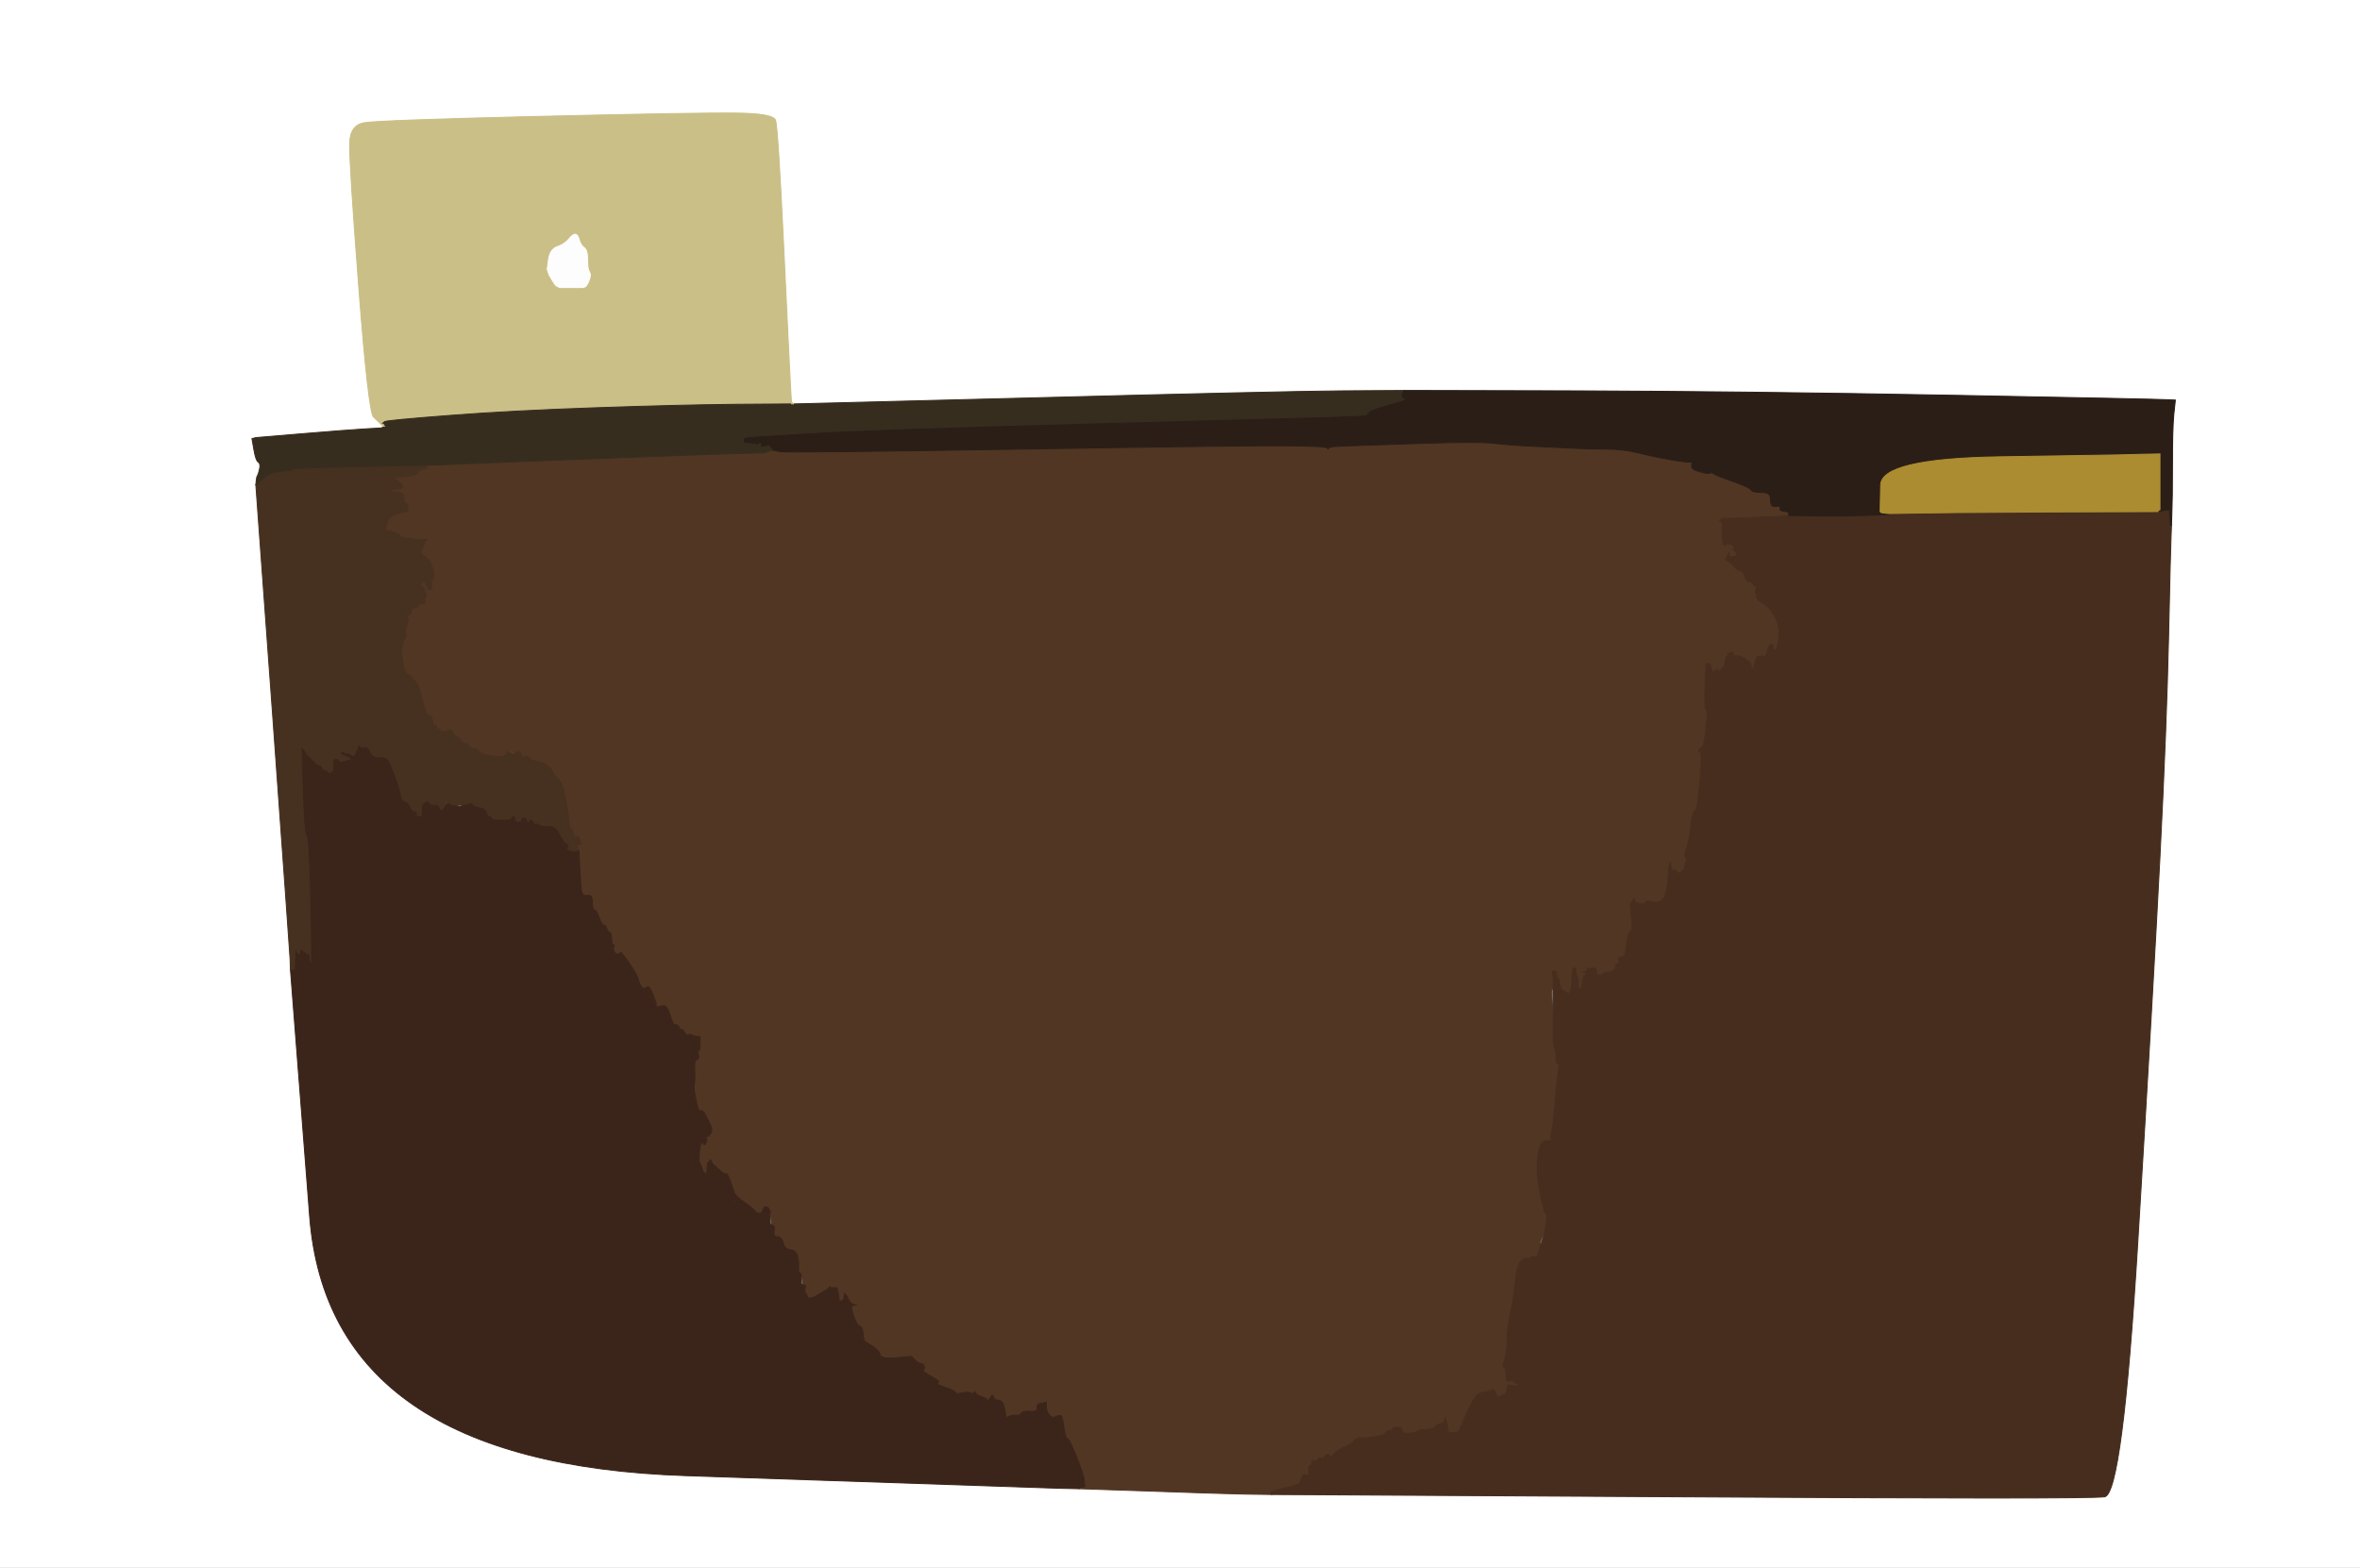
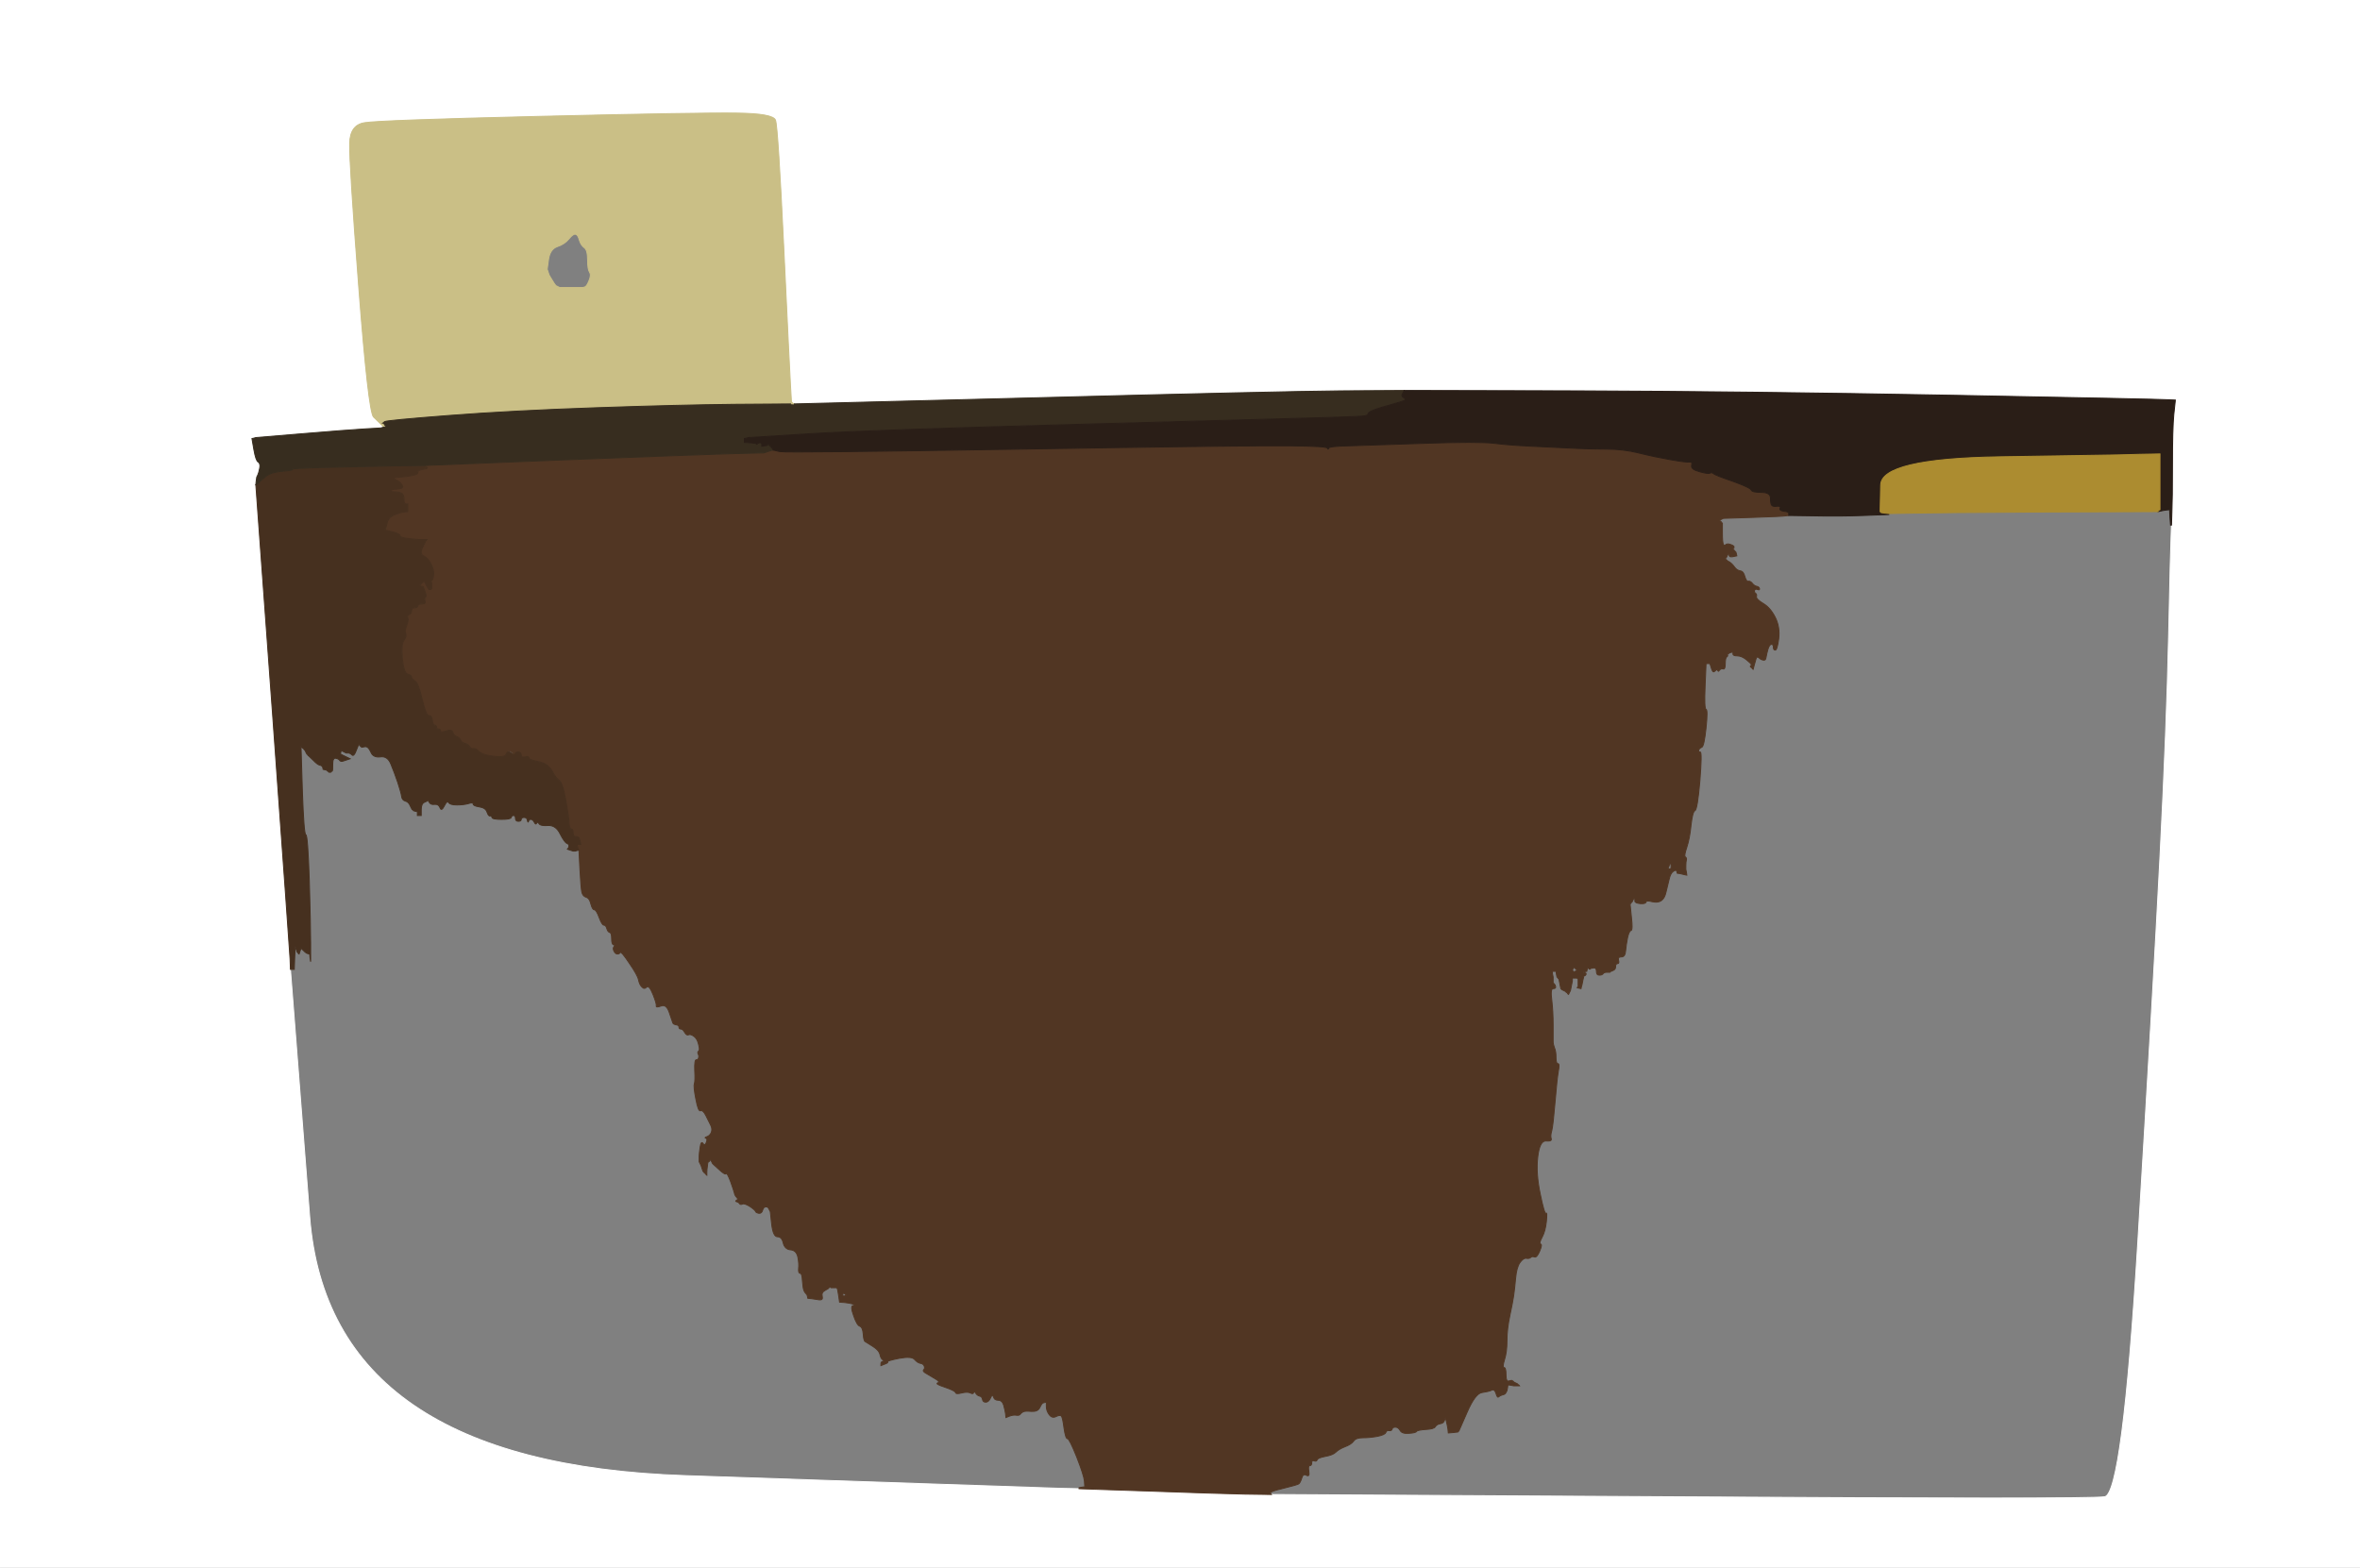
<svg xmlns="http://www.w3.org/2000/svg" width="1227" height="815">
  <rect width="100%" height="100%" fill="#808080" stroke="none" />
  <path style="opacity:1;fill:#FFFFFF;fill-rule:evenodd;stroke:#FFFFFF;stroke-width:0.5px;stroke-linecap:butt;stroke-linejoin:miter;stroke-opacity:1;" d="M 0.0 407.5 L 0.0 0.0 L 613.5 0.0 L 1227.0 0.0 L 1227.0 407.5 L 1227.0 815.0 L 613.5 815.0 L 0.0 815.0 L 0.0 407.5 z  M 410.8 201.0 L 411.0 210.0 L 412.0 210.0 L 413.0 210.0 L 539.0 206.8 Q 665.0 203.5 697.5 203.2 L 730.0 203.0 L 819.0 203.2 Q 908.0 203.5 1015.0 205.5 Q 1122.0 207.5 1126.5 207.8 L 1131.0 208.0 L 1130.2 215.5 Q 1129.5 223.0 1129.5 241.5 Q 1129.5 260.0 1129.2 266.5 L 1129.0 273.0 L 1128.8 278.5 Q 1128.5 284.0 1127.5 330.5 Q 1126.5 377.0 1123.0 445.5 Q 1119.5 514.0 1111.5 645.5 Q 1103.5 777.0 1094.2 778.2 Q 1085.0 779.5 873.0 778.2 L 661.0 777.0 L 647.0 776.8 Q 633.0 776.5 597.0 775.2 L 561.0 774.0 L 551.5 773.8 Q 542.0 773.5 356.5 767.2 Q 171.0 761.0 161.0 632.5 L 151.0 504.0 L 150.8 498.5 Q 150.5 493.0 141.8 372.5 L 133.0 252.0 L 133.2 250.0 L 133.5 248.0 L 134.0 247.0 Q 134.5 246.0 135.0 243.5 Q 135.5 241.0 134.2 240.2 Q 133.0 239.5 132.0 233.8 L 131.0 228.0 L 132.0 227.8 L 133.0 227.5 L 157.0 225.5 Q 181.0 223.5 189.5 223.0 L 198.0 222.5 L 199.0 222.2 L 200.0 222.0 L 200.0 221.5 L 200.0 221.0 L 199.5 220.8 L 199.0 220.5 L 199.0 220.2 L 199.0 220.0 L 198.0 219.8 L 197.0 219.5 L 194.2 216.8 Q 191.5 214.0 186.5 149.0 Q 181.5 84.0 181.8 74.5 Q 182.0 65.0 189.5 63.8 Q 197.0 62.5 280.5 60.5 Q 364.0 58.5 383.0 58.8 Q 402.0 59.0 403.2 62.5 Q 404.5 66.0 407.5 129.0 Q 410.5 192.0 410.8 201.0 z  " />
  <path style="opacity:1;fill:#513623;fill-rule:evenodd;stroke:#513623;stroke-width:0.5px;stroke-linecap:butt;stroke-linejoin:miter;stroke-opacity:1;" d="M 930.0 267.0 L 930.0 268.0 L 928.5 268.2 Q 927.0 268.5 911.5 269.0 L 896.0 269.5 L 895.0 270.0 L 894.0 270.5 L 894.2 270.8 L 894.5 271.0 L 894.8 271.2 L 895.0 271.5 L 895.2 271.8 L 895.5 272.0 L 895.5 277.0 Q 895.5 282.0 896.0 283.0 Q 896.5 284.0 897.2 283.2 Q 898.0 282.5 899.5 283.0 Q 901.0 283.5 901.2 283.8 L 901.5 284.0 L 901.5 284.5 L 901.5 285.0 L 901.2 285.2 L 901.0 285.5 L 901.2 285.8 L 901.5 286.0 L 901.8 286.2 L 902.0 286.5 L 902.2 286.8 L 902.5 287.0 L 902.8 288.0 L 903.0 289.0 L 902.0 289.2 Q 901.0 289.5 900.0 289.5 Q 899.0 289.5 899.0 288.5 L 899.0 287.5 L 898.8 287.8 L 898.5 288.0 L 898.0 289.0 L 897.5 290.0 L 897.2 290.2 L 897.0 290.5 L 897.2 290.8 L 897.5 291.0 L 897.8 291.2 L 898.0 291.5 L 899.2 292.2 Q 900.5 293.0 901.8 294.8 Q 903.0 296.5 904.8 296.8 Q 906.5 297.0 907.2 299.8 Q 908.0 302.5 909.0 302.2 Q 910.0 302.0 911.0 303.2 Q 912.0 304.5 913.2 304.8 Q 914.5 305.0 914.8 306.0 Q 915.0 307.0 913.8 306.5 Q 912.5 306.0 912.2 307.0 Q 912.0 308.0 912.8 308.5 Q 913.5 309.0 913.2 310.2 Q 913.0 311.5 916.8 313.8 Q 920.5 316.0 923.0 321.0 Q 925.5 326.0 924.8 332.0 Q 924.0 338.0 923.0 338.0 Q 922.0 338.0 922.0 336.5 Q 922.0 335.0 921.0 335.0 Q 920.0 335.0 919.2 337.5 Q 918.5 340.0 918.2 341.8 Q 918.0 343.5 916.8 343.2 Q 915.5 343.0 914.5 342.0 Q 913.5 341.0 913.0 342.5 Q 912.5 344.0 912.0 346.0 L 911.5 348.0 L 911.2 347.8 L 911.0 347.5 L 910.8 347.2 L 910.5 347.0 L 910.2 346.8 L 910.0 346.5 L 910.2 346.2 L 910.5 346.0 L 910.5 345.5 Q 910.5 345.0 908.0 343.0 Q 905.5 341.0 903.2 341.0 Q 901.0 341.0 901.0 340.0 L 901.0 339.0 L 900.0 339.2 L 899.0 339.5 L 898.8 339.8 L 898.5 340.0 L 898.2 340.2 Q 898.0 340.5 898.2 340.8 Q 898.5 341.0 897.8 341.5 Q 897.0 342.0 897.0 345.0 Q 897.0 348.0 896.0 347.8 Q 895.0 347.5 894.2 348.2 L 893.5 349.0 L 893.2 348.8 L 893.0 348.5 L 892.8 348.2 Q 892.5 348.0 891.5 349.0 Q 890.5 350.0 889.8 347.5 L 889.0 345.0 L 888.0 345.0 L 887.0 345.0 L 886.5 356.8 Q 886.0 368.5 887.0 368.8 Q 888.0 369.0 887.0 378.5 Q 886.0 388.0 884.8 388.5 Q 883.5 389.0 883.2 390.0 Q 883.0 391.0 884.0 391.0 Q 885.0 391.0 883.8 406.0 Q 882.5 421.0 881.2 421.5 Q 880.0 422.0 879.2 429.0 Q 878.5 436.0 877.0 440.5 Q 875.5 445.0 876.2 445.5 Q 877.0 446.0 876.8 447.0 Q 876.5 448.0 876.5 450.0 L 876.5 452.0 L 876.8 453.5 L 877.0 455.0 L 876.0 454.8 Q 875.0 454.5 873.5 454.2 L 872.0 454.0 L 871.8 453.0 Q 871.5 452.0 870.0 453.0 Q 868.5 454.0 867.8 457.2 Q 867.0 460.5 866.2 463.8 Q 865.5 467.0 863.8 468.2 Q 862.0 469.5 859.0 468.8 Q 856.0 468.0 855.8 469.0 Q 855.5 470.0 852.8 469.8 Q 850.0 469.5 850.0 468.5 L 850.0 467.5 L 849.8 467.2 L 849.5 467.0 L 849.0 468.0 L 848.5 469.0 L 848.2 469.2 L 848.0 469.5 L 847.8 469.8 L 847.5 470.0 L 848.2 476.8 Q 849.0 483.5 848.0 483.8 Q 847.0 484.0 846.2 487.5 Q 845.5 491.0 845.2 494.2 Q 845.0 497.5 843.0 497.5 Q 841.0 497.5 841.5 499.2 Q 842.0 501.0 841.0 501.0 Q 840.0 501.0 840.0 502.5 Q 840.0 504.0 838.8 504.5 Q 837.5 505.0 837.2 505.2 L 837.0 505.5 L 835.5 505.5 Q 834.0 505.5 833.5 506.2 Q 833.0 507.0 831.5 507.0 Q 830.0 507.0 830.0 505.0 Q 830.0 503.0 828.5 503.2 L 827.0 503.5 L 826.8 503.8 Q 826.5 504.0 826.2 503.8 L 826.0 503.5 L 825.8 503.2 L 825.5 503.0 L 825.2 504.0 L 825.0 505.0 L 824.0 505.2 L 823.0 505.5 L 824.0 505.8 Q 825.0 506.0 824.5 506.8 Q 824.0 507.5 823.8 507.2 Q 823.5 507.0 823.0 509.5 L 822.5 512.0 L 822.2 513.0 L 822.0 514.0 L 821.0 513.8 L 820.0 513.5 L 820.2 513.2 L 820.5 513.0 L 820.5 511.0 L 820.5 509.0 L 820.2 508.8 L 820.0 508.5 L 818.5 508.5 L 817.0 508.5 L 817.2 508.8 L 817.5 509.0 L 817.5 509.5 L 817.5 510.0 L 817.0 512.5 L 816.5 515.0 L 816.0 516.0 L 815.5 517.0 L 815.2 516.8 L 815.0 516.5 L 814.8 516.2 L 814.5 516.0 L 814.2 515.8 L 814.0 515.5 L 813.0 515.0 L 812.0 514.5 L 811.8 514.2 L 811.5 514.0 L 811.0 511.5 L 810.5 509.0 L 810.2 508.8 L 810.0 508.5 L 809.8 508.2 L 809.5 508.0 L 809.2 506.5 L 809.0 505.0 L 808.0 505.0 L 807.0 505.0 L 807.2 506.5 L 807.5 508.0 L 807.5 508.5 L 807.5 509.0 L 807.5 510.0 L 807.5 511.0 L 807.8 511.2 L 808.0 511.5 L 808.2 511.8 L 808.5 512.0 L 808.8 513.0 Q 809.0 514.0 807.5 514.0 Q 806.0 514.0 806.8 520.0 Q 807.5 526.0 807.5 533.0 Q 807.5 540.0 807.5 541.5 Q 807.5 543.0 808.2 544.8 Q 809.0 546.5 809.0 549.8 Q 809.0 553.0 810.0 553.0 Q 811.0 553.0 810.2 557.0 Q 809.5 561.0 808.5 573.0 Q 807.5 585.0 806.8 587.8 Q 806.0 590.5 806.5 592.0 Q 807.0 593.5 803.8 593.2 Q 800.5 593.0 799.5 601.5 Q 798.5 610.0 800.8 620.8 Q 803.0 631.5 803.8 630.8 Q 804.5 630.0 804.0 635.0 Q 803.5 640.0 801.8 643.2 Q 800.0 646.5 801.0 646.8 Q 802.0 647.0 800.5 650.5 Q 799.0 654.0 797.8 653.5 Q 796.5 653.0 795.8 653.8 Q 795.0 654.5 793.5 654.2 Q 792.0 654.0 790.2 656.5 Q 788.5 659.0 788.0 664.5 Q 787.5 670.0 787.0 673.5 Q 786.5 677.0 785.0 684.0 Q 783.5 691.0 783.5 697.0 Q 783.5 703.0 782.2 707.0 Q 781.0 711.0 782.0 711.0 Q 783.0 711.0 783.0 714.8 Q 783.0 718.5 784.5 718.0 Q 786.0 717.5 786.2 717.8 L 786.5 718.0 L 786.8 718.2 L 787.0 718.5 L 788.0 719.0 L 789.0 719.5 L 789.2 719.8 L 789.5 720.0 L 789.8 720.2 L 790.0 720.5 L 788.5 720.5 L 787.0 720.5 L 785.5 720.2 L 784.0 720.0 L 783.8 721.5 L 783.5 723.0 L 783.0 724.0 Q 782.5 725.0 781.2 725.2 Q 780.0 725.5 779.2 726.2 Q 778.5 727.0 777.8 724.5 Q 777.0 722.0 775.5 722.8 Q 774.0 723.5 770.5 724.0 Q 767.0 724.5 762.8 734.2 L 758.5 744.0 L 758.2 744.2 L 758.0 744.5 L 755.5 744.8 L 753.0 745.0 L 752.8 743.0 Q 752.5 741.0 752.0 739.0 L 751.5 737.0 L 751.0 738.5 Q 750.5 740.0 748.8 740.2 Q 747.0 740.5 746.2 741.8 Q 745.5 743.0 741.2 743.2 Q 737.0 743.5 736.5 744.2 Q 736.0 745.0 732.5 745.2 Q 729.0 745.5 728.0 743.8 Q 727.0 742.0 725.5 742.0 Q 724.0 742.0 723.8 743.0 Q 723.5 744.0 722.2 743.8 Q 721.0 743.5 720.5 744.8 Q 720.0 746.0 716.0 746.8 Q 712.0 747.5 708.5 747.5 Q 705.0 747.5 703.8 749.2 Q 702.5 751.0 699.2 752.2 Q 696.0 753.5 694.5 755.0 Q 693.0 756.5 689.0 757.2 Q 685.0 758.0 684.8 759.0 Q 684.5 760.0 683.2 759.5 Q 682.0 759.0 682.0 760.5 Q 682.0 762.0 681.0 762.0 Q 680.0 762.0 680.5 765.0 Q 681.0 768.0 679.2 767.0 Q 677.5 766.0 676.8 768.5 Q 676.0 771.0 675.2 771.5 Q 674.5 772.0 667.2 773.8 Q 660.0 775.5 660.5 776.2 L 661.0 777.0 L 647.0 776.8 Q 633.0 776.5 597.0 775.2 L 561.0 774.0 L 561.0 773.8 L 561.0 773.5 L 562.5 773.2 L 564.0 773.0 L 563.8 770.0 Q 563.5 767.0 559.8 757.5 Q 556.0 748.0 555.0 748.0 Q 554.0 748.0 553.2 742.5 Q 552.5 737.0 551.8 736.2 Q 551.0 735.5 549.0 736.5 Q 547.0 737.5 545.5 735.5 Q 544.0 733.5 544.0 731.2 L 544.0 729.0 L 543.0 729.2 L 542.0 729.5 L 541.8 729.8 Q 541.5 730.0 540.5 732.0 Q 539.5 734.0 536.2 733.8 Q 533.0 733.5 532.0 734.0 Q 531.0 734.5 530.5 735.2 Q 530.0 736.0 528.5 735.8 Q 527.0 735.5 525.0 736.2 L 523.0 737.0 L 522.8 735.0 Q 522.5 733.0 521.8 730.5 Q 521.0 728.0 519.0 728.0 Q 517.0 728.0 516.5 726.2 Q 516.0 724.5 515.0 726.8 Q 514.0 729.0 512.5 729.0 Q 511.0 729.0 510.8 727.5 Q 510.5 726.0 509.2 725.8 Q 508.0 725.5 507.2 724.2 Q 506.5 723.0 506.2 724.0 Q 506.0 725.0 504.5 724.2 Q 503.0 723.5 500.0 724.2 Q 497.0 725.0 496.8 724.0 Q 496.5 723.0 491.2 721.2 Q 486.0 719.5 487.5 719.0 Q 489.0 718.5 486.5 717.0 Q 484.0 715.5 481.8 714.2 Q 479.5 713.0 480.2 712.2 Q 481.0 711.5 480.5 710.2 Q 480.0 709.0 478.5 708.8 Q 477.0 708.5 475.5 706.8 Q 474.0 705.0 467.5 706.2 Q 461.0 707.5 461.5 708.0 Q 462.0 708.5 460.0 709.2 L 458.0 710.0 L 458.0 709.0 Q 458.0 708.0 459.0 707.8 Q 460.0 707.5 459.0 707.0 Q 458.0 706.5 457.5 704.2 Q 457.0 702.0 453.8 700.0 Q 450.5 698.0 449.8 697.5 Q 449.0 697.0 448.8 693.5 Q 448.5 690.0 447.0 689.5 Q 445.5 689.0 443.8 684.0 Q 442.0 679.0 443.5 678.8 L 445.0 678.5 L 443.5 678.0 Q 442.0 677.5 439.2 677.2 L 436.5 677.0 L 436.0 673.5 Q 435.5 670.0 435.2 669.8 L 435.0 669.5 L 434.0 669.5 L 433.0 669.5 L 432.5 669.5 L 432.0 669.5 L 431.8 669.2 L 431.5 669.0 L 431.2 669.2 L 431.0 669.5 L 430.8 669.8 L 430.5 670.0 L 428.8 671.0 Q 427.0 672.0 427.5 674.0 Q 428.0 676.0 426.0 675.8 L 424.0 675.5 L 422.0 675.2 L 420.0 675.0 L 419.8 674.0 L 419.5 673.0 L 419.2 672.8 L 419.0 672.5 L 418.8 672.2 L 418.5 672.0 L 418.0 671.0 Q 417.5 670.0 417.2 666.0 Q 417.0 662.0 416.0 662.0 Q 415.0 662.0 415.2 659.5 Q 415.5 657.0 414.8 653.5 Q 414.0 650.0 411.0 649.8 Q 408.0 649.5 407.2 646.2 Q 406.5 643.0 404.2 643.0 Q 402.0 643.0 401.2 636.5 L 400.5 630.0 L 400.0 629.0 L 399.5 628.0 L 399.2 627.8 L 399.0 627.5 L 398.0 627.5 Q 397.0 627.5 396.5 629.2 Q 396.0 631.0 394.5 630.8 Q 393.0 630.5 392.8 629.8 Q 392.5 629.0 389.8 627.2 Q 387.0 625.5 386.0 626.0 Q 385.0 626.5 384.5 625.8 Q 384.0 625.0 383.0 624.8 Q 382.0 624.5 383.0 624.0 Q 384.0 623.5 383.0 622.5 Q 382.0 621.5 381.8 620.2 Q 381.5 619.0 379.8 614.2 Q 378.0 609.5 377.5 610.2 Q 377.0 611.0 373.8 608.0 L 370.5 605.0 L 370.0 604.0 L 369.5 603.0 L 369.2 603.2 L 369.0 603.5 L 368.8 603.8 L 368.5 604.0 L 368.2 604.2 L 368.0 604.5 L 367.8 606.2 Q 367.5 608.0 367.5 609.5 L 367.5 611.0 L 367.2 610.8 L 367.0 610.5 L 366.8 610.2 L 366.5 610.0 L 366.2 609.8 L 366.0 609.5 L 365.8 609.2 L 365.5 609.0 L 365.0 607.5 L 364.5 606.0 L 364.0 605.0 L 363.5 604.0 L 363.5 603.0 L 363.5 602.0 L 363.5 601.0 Q 363.5 600.0 364.0 596.5 Q 364.5 593.0 365.5 594.5 Q 366.5 596.0 367.2 594.0 Q 368.0 592.0 367.0 591.8 Q 366.0 591.5 367.5 591.0 Q 369.0 590.5 369.8 588.8 Q 370.5 587.0 369.5 585.0 Q 368.5 583.0 367.0 580.0 Q 365.5 577.0 364.2 577.5 Q 363.0 578.0 361.8 571.5 Q 360.5 565.0 361.0 563.5 Q 361.5 562.0 361.2 556.5 Q 361.0 551.0 362.0 551.0 Q 363.0 551.0 363.2 550.0 Q 363.5 549.0 363.0 548.0 Q 362.5 547.0 363.2 546.5 Q 364.0 546.0 363.2 543.0 Q 362.5 540.0 360.8 538.8 Q 359.0 537.5 358.0 538.0 Q 357.0 538.5 356.0 536.8 Q 355.0 535.0 354.0 535.0 Q 353.0 535.0 353.0 534.0 Q 353.0 533.0 351.5 532.8 Q 350.0 532.5 349.8 531.8 Q 349.5 531.0 348.0 526.5 Q 346.5 522.0 343.8 523.0 Q 341.0 524.0 341.2 523.0 Q 341.5 522.0 339.5 517.0 Q 337.5 512.0 336.2 513.2 Q 335.0 514.5 333.8 513.2 Q 332.5 512.0 332.0 509.5 Q 331.5 507.0 327.2 500.8 Q 323.0 494.5 322.5 495.2 Q 322.0 496.0 321.0 496.0 Q 320.0 496.0 319.2 494.5 Q 318.5 493.0 319.2 492.2 Q 320.0 491.5 319.0 491.2 Q 318.0 491.0 318.0 488.0 Q 318.0 485.0 317.0 484.8 Q 316.0 484.5 315.5 482.8 Q 315.0 481.0 314.0 481.0 Q 313.0 481.0 311.5 477.0 Q 310.0 473.0 309.0 473.0 Q 308.0 473.0 307.2 470.0 Q 306.5 467.0 304.8 466.5 Q 303.0 466.0 302.5 463.8 Q 302.0 461.5 301.5 451.8 L 301.0 442.0 L 300.8 441.5 L 300.5 441.0 L 300.2 440.0 L 300.0 439.0 L 301.0 439.0 L 302.0 439.0 L 301.8 438.0 L 301.5 437.0 L 301.2 436.0 Q 301.0 435.0 299.5 435.0 Q 298.0 435.0 298.0 433.0 Q 298.0 431.0 297.0 431.0 Q 296.0 431.0 295.8 427.0 Q 295.5 423.0 294.0 415.0 Q 292.5 407.0 290.8 405.8 Q 289.0 404.5 287.0 400.8 Q 285.0 397.0 280.0 396.0 Q 275.0 395.0 275.0 394.0 Q 275.0 393.0 273.0 393.5 Q 271.0 394.0 270.8 392.5 Q 270.5 391.0 270.2 392.0 Q 270.0 393.0 268.5 393.0 Q 267.0 393.0 266.8 392.0 Q 266.5 391.0 265.2 390.5 Q 264.0 390.0 263.2 392.0 Q 262.5 394.0 256.8 393.2 Q 251.0 392.5 249.2 390.8 Q 247.5 389.0 246.2 389.2 Q 245.0 389.5 244.2 388.2 Q 243.5 387.0 241.8 386.5 Q 240.0 386.0 239.5 384.8 Q 239.0 383.5 237.5 383.0 Q 236.0 382.5 235.5 380.8 Q 235.0 379.0 232.0 380.0 Q 229.0 381.0 229.0 380.0 Q 229.0 379.0 228.0 379.0 Q 227.0 379.0 227.0 378.0 Q 227.0 377.0 226.0 377.0 Q 225.0 377.0 224.8 374.5 Q 224.5 372.0 223.0 372.0 Q 221.5 372.0 219.5 363.5 Q 217.5 355.0 215.8 354.0 Q 214.0 353.0 214.0 352.0 Q 214.0 351.0 212.0 350.5 Q 210.0 350.0 209.2 342.5 Q 208.5 335.0 210.0 333.0 Q 211.5 331.0 211.0 329.5 Q 210.5 328.0 210.8 327.2 Q 211.0 326.5 211.8 324.2 Q 212.5 322.0 212.0 321.0 Q 211.5 320.0 212.8 319.5 Q 214.0 319.0 214.0 317.5 Q 214.0 316.0 215.5 316.0 Q 217.0 316.0 217.2 315.0 Q 217.5 314.0 219.5 314.0 Q 221.5 314.0 221.0 312.5 Q 220.5 311.0 221.2 310.5 Q 222.0 310.0 221.0 307.5 L 220.0 305.0 L 219.0 304.8 L 218.0 304.5 L 218.2 304.2 L 218.5 304.0 L 218.8 303.8 L 219.0 303.5 L 219.2 303.2 L 219.5 303.0 L 219.8 302.8 L 220.0 302.5 L 220.2 302.2 L 220.5 302.0 L 221.5 304.0 Q 222.5 306.0 222.8 306.2 L 223.0 306.5 L 223.5 306.5 L 224.0 306.5 L 224.2 306.2 L 224.5 306.0 L 224.5 304.5 L 224.5 303.0 L 224.2 302.8 L 224.0 302.5 L 224.2 302.2 Q 224.5 302.0 225.0 301.0 Q 225.5 300.0 225.5 298.0 Q 225.5 296.0 224.0 293.0 Q 222.5 290.0 220.2 289.0 Q 218.0 288.0 219.8 284.5 L 221.5 281.0 L 221.8 280.8 L 222.0 280.5 L 220.5 280.5 L 219.0 280.5 L 218.0 280.5 Q 217.0 280.5 212.5 280.0 Q 208.0 279.5 208.0 278.5 Q 208.0 277.5 204.0 276.5 L 200.0 275.5 L 200.2 275.2 L 200.5 275.0 L 200.8 274.8 L 201.0 274.5 L 200.0 274.2 L 199.0 274.0 L 199.0 273.0 L 199.0 272.0 L 200.0 271.8 L 201.0 271.5 L 201.2 271.2 L 201.5 271.0 L 202.2 269.8 Q 203.0 268.5 205.5 267.5 Q 208.0 266.5 210.0 266.2 L 212.0 266.0 L 212.0 264.0 L 212.0 262.0 L 211.0 262.0 Q 210.0 262.0 210.0 259.0 Q 210.0 256.0 206.5 255.8 L 203.0 255.5 L 203.2 255.2 L 203.5 255.0 L 203.8 254.8 L 204.0 254.5 L 206.0 254.2 Q 208.0 254.0 208.2 252.5 Q 208.5 251.0 207.2 250.2 L 206.0 249.5 L 205.0 249.0 L 204.0 248.5 L 210.8 247.8 Q 217.5 247.0 217.2 245.8 Q 217.0 244.5 220.0 244.0 Q 223.0 243.5 222.0 243.0 Q 221.0 242.5 221.0 242.2 L 221.0 242.0 L 290.5 239.2 Q 360.0 236.5 376.5 236.0 Q 393.0 235.5 395.0 235.5 L 397.0 235.5 L 398.5 235.0 L 400.0 234.5 L 401.0 234.2 L 402.0 234.0 L 405.5 234.8 Q 409.0 235.5 531.0 233.5 Q 653.0 231.5 671.5 231.8 Q 690.0 232.0 690.2 233.0 Q 690.5 234.0 690.8 233.0 Q 691.0 232.0 701.0 231.8 Q 711.0 231.5 740.0 230.5 Q 769.0 229.5 777.0 230.5 Q 785.0 231.5 796.5 232.0 Q 808.0 232.5 817.0 233.0 Q 826.0 233.5 835.0 233.5 Q 844.0 233.5 852.0 235.5 Q 860.0 237.5 868.5 239.0 Q 877.0 240.5 878.5 240.2 Q 880.0 240.0 879.5 242.0 Q 879.0 244.0 883.5 245.2 Q 888.0 246.5 889.0 246.0 Q 890.0 245.5 890.8 246.2 Q 891.5 247.0 900.8 250.2 Q 910.0 253.5 910.5 254.8 Q 911.0 256.0 915.8 256.0 Q 920.5 256.0 920.5 259.0 Q 920.5 262.0 921.2 262.8 Q 922.0 263.5 924.0 263.2 Q 926.0 263.0 925.5 264.2 Q 925.0 265.5 927.5 265.8 Q 930.0 266.0 930.0 267.0 z  M 868.0 449.5 L 868.5 448.0 L 868.8 450.0 Q 869.0 452.0 868.0 451.8 Q 867.0 451.5 867.2 451.2 L 867.5 451.0 L 868.0 449.5 z  M 817.8 503.8 L 818.0 503.5 L 818.2 503.2 L 818.5 503.0 L 818.8 503.2 L 819.0 503.5 L 819.2 503.8 L 819.5 504.0 L 819.8 504.2 Q 820.0 504.5 819.0 505.0 Q 818.0 505.5 817.8 504.8 L 817.5 504.0 L 817.8 503.8 z  M 439.0 672.5 L 439.5 673.0 L 439.8 673.2 L 440.0 673.5 L 439.0 673.8 Q 438.0 674.0 438.2 673.0 Q 438.5 672.0 439.0 672.5 z  M 689.2 755.2 Q 689.5 755.0 689.8 755.2 Q 690.0 755.5 689.5 755.5 Q 689.0 755.5 689.2 755.2 z  " />
-   <path style="opacity:1;fill:#462D1E;fill-rule:evenodd;stroke:#462D1E;stroke-width:0.5px;stroke-linecap:butt;stroke-linejoin:miter;stroke-opacity:1;" d="M 1122.8 265.5 L 1123.0 265.0 L 1125.5 265.0 L 1128.0 265.0 L 1128.2 269.0 L 1128.5 273.0 L 1128.8 273.0 L 1129.0 273.0 L 1128.8 278.5 Q 1128.5 284.0 1127.5 330.5 Q 1126.5 377.0 1123.0 445.5 Q 1119.5 514.0 1111.5 645.5 Q 1103.5 777.0 1094.2 778.2 Q 1085.0 779.5 873.0 778.2 L 661.0 777.0 L 660.5 776.2 Q 660.0 775.5 667.2 773.8 Q 674.5 772.0 675.2 771.5 Q 676.0 771.0 676.8 768.5 Q 677.5 766.0 679.2 767.0 Q 681.0 768.0 680.5 765.0 Q 680.0 762.0 681.0 762.0 Q 682.0 762.0 682.0 760.5 Q 682.0 759.0 683.2 759.5 Q 684.5 760.0 684.8 759.0 Q 685.0 758.0 686.8 758.0 Q 688.5 758.0 689.2 756.8 Q 690.0 755.5 691.0 756.5 Q 692.0 757.5 694.0 755.5 Q 696.0 753.5 699.2 752.2 Q 702.5 751.0 703.8 749.2 Q 705.0 747.5 708.5 747.5 Q 712.0 747.5 716.0 746.8 Q 720.0 746.0 720.5 744.8 Q 721.0 743.5 722.2 743.8 Q 723.5 744.0 723.8 743.0 Q 724.0 742.0 726.5 742.0 Q 729.0 742.0 729.0 743.8 Q 729.0 745.5 732.5 745.2 Q 736.0 745.0 736.5 744.2 Q 737.0 743.5 741.2 743.2 Q 745.5 743.0 746.2 741.8 Q 747.0 740.5 748.8 740.2 Q 750.5 740.0 751.0 738.5 L 751.5 737.0 L 752.0 739.0 Q 752.5 741.0 752.8 743.0 L 753.0 745.0 L 755.5 744.8 L 758.0 744.5 L 758.2 744.2 L 758.5 744.0 L 762.8 734.2 Q 767.0 724.5 770.5 724.0 Q 774.0 723.5 775.5 722.8 Q 777.0 722.0 777.8 724.5 Q 778.5 727.0 779.2 726.2 Q 780.0 725.5 781.2 725.2 Q 782.5 725.0 783.0 724.0 L 783.5 723.0 L 783.8 721.5 L 784.0 720.0 L 785.5 720.2 L 787.0 720.5 L 788.5 720.5 L 790.0 720.5 L 789.8 720.2 L 789.5 720.0 L 789.2 719.8 L 789.0 719.5 L 788.0 719.0 L 787.0 718.5 L 786.8 718.2 L 786.5 718.0 L 786.2 717.8 Q 786.0 717.5 784.5 718.0 Q 783.0 718.5 783.0 714.8 Q 783.0 711.0 782.0 711.0 Q 781.0 711.0 782.2 707.0 Q 783.5 703.0 783.5 697.0 Q 783.5 691.0 785.0 684.0 Q 786.5 677.0 787.0 673.5 Q 787.5 670.0 788.0 664.5 Q 788.5 659.0 790.2 656.5 Q 792.0 654.0 793.5 654.2 Q 795.0 654.5 795.8 653.8 Q 796.5 653.0 797.8 653.5 Q 799.0 654.0 799.8 651.5 Q 800.5 649.0 802.0 644.5 Q 803.5 640.0 804.0 635.0 Q 804.5 630.0 803.8 630.8 Q 803.0 631.5 800.8 620.8 Q 798.5 610.0 799.5 601.5 Q 800.5 593.0 803.8 593.2 Q 807.0 593.5 806.5 592.0 Q 806.0 590.5 806.8 587.8 Q 807.5 585.0 808.5 573.0 Q 809.5 561.0 810.2 557.0 Q 811.0 553.0 810.0 553.0 Q 809.0 553.0 809.0 549.8 Q 809.0 546.5 808.2 544.8 Q 807.5 543.0 807.5 541.5 Q 807.5 540.0 807.5 526.0 L 807.5 512.0 L 807.5 511.5 L 807.5 511.0 L 807.5 510.0 L 807.5 509.0 L 807.5 508.5 L 807.5 508.0 L 807.2 506.5 L 807.0 505.0 L 808.0 505.0 L 809.0 505.0 L 809.2 506.5 L 809.5 508.0 L 809.8 508.2 L 810.0 508.5 L 810.2 508.8 L 810.5 509.0 L 811.0 511.5 L 811.5 514.0 L 811.8 514.2 L 812.0 514.5 L 813.0 515.0 L 814.0 515.5 L 814.2 515.8 L 814.5 516.0 L 814.8 516.2 L 815.0 516.5 L 815.2 516.8 L 815.5 517.0 L 816.0 516.0 L 816.5 515.0 L 817.0 512.5 L 817.5 510.0 L 817.5 509.5 L 817.5 509.0 L 817.2 508.8 L 817.0 508.5 L 817.2 508.2 L 817.5 508.0 L 817.5 507.5 L 817.5 507.0 L 817.5 505.5 L 817.5 504.0 L 817.8 503.8 L 818.0 503.5 L 818.2 503.2 L 818.5 503.0 L 818.8 503.2 L 819.0 503.5 L 819.2 503.8 L 819.5 504.0 L 819.5 504.5 L 819.5 505.0 L 819.2 505.2 L 819.0 505.5 L 819.2 505.8 L 819.5 506.0 L 820.0 507.5 L 820.5 509.0 L 820.5 511.0 L 820.5 513.0 L 820.2 513.2 L 820.0 513.5 L 821.0 513.8 L 822.0 514.0 L 822.2 513.0 L 822.5 512.0 L 823.0 509.5 Q 823.5 507.0 823.8 507.2 Q 824.0 507.5 824.5 506.8 Q 825.0 506.0 824.0 505.8 L 823.0 505.5 L 824.0 505.2 L 825.0 505.0 L 825.2 504.0 L 825.5 503.0 L 825.8 503.2 L 826.0 503.5 L 826.2 503.8 Q 826.5 504.0 826.8 503.8 L 827.0 503.5 L 828.5 503.2 Q 830.0 503.0 830.0 505.0 Q 830.0 507.0 831.5 507.0 Q 833.0 507.0 833.5 506.2 Q 834.0 505.5 835.5 505.5 L 837.0 505.5 L 837.2 505.2 Q 837.5 505.0 838.8 504.5 Q 840.0 504.0 840.0 502.5 Q 840.0 501.0 841.0 501.0 Q 842.0 501.0 841.5 499.2 Q 841.0 497.5 843.0 497.5 Q 845.0 497.5 845.2 494.2 Q 845.5 491.0 846.2 487.5 Q 847.0 484.0 848.0 483.8 Q 849.0 483.5 848.2 476.8 L 847.5 470.0 L 847.8 469.8 L 848.0 469.5 L 848.2 469.2 L 848.5 469.0 L 849.0 468.0 L 849.5 467.0 L 849.8 467.2 L 850.0 467.5 L 850.0 468.5 Q 850.0 469.5 852.8 469.8 Q 855.5 470.0 855.8 469.0 Q 856.0 468.0 859.0 468.8 Q 862.0 469.5 863.8 468.2 Q 865.5 467.0 866.2 463.8 Q 867.0 460.5 867.2 457.2 Q 867.5 454.0 867.5 452.5 L 867.5 451.0 L 868.0 449.5 L 868.5 448.0 L 868.8 450.5 Q 869.0 453.0 870.2 452.5 Q 871.5 452.0 871.8 453.0 L 872.0 454.0 L 873.0 453.8 L 874.0 453.5 L 874.2 453.2 L 874.5 453.0 L 874.8 452.8 L 875.0 452.5 L 875.2 452.2 L 875.5 452.0 L 876.0 450.0 Q 876.5 448.0 876.8 447.0 Q 877.0 446.0 876.2 445.5 Q 875.5 445.0 877.0 440.5 Q 878.5 436.0 879.2 429.0 Q 880.0 422.0 881.2 421.5 Q 882.5 421.0 883.8 406.0 Q 885.0 391.0 884.0 391.0 Q 883.0 391.0 883.2 390.0 Q 883.5 389.0 884.8 388.5 Q 886.0 388.0 887.0 378.5 Q 888.0 369.0 887.0 368.8 Q 886.0 368.5 886.5 356.8 L 887.0 345.0 L 888.0 345.0 L 889.0 345.0 L 889.8 347.5 Q 890.5 350.0 891.5 349.0 Q 892.5 348.0 892.8 348.2 L 893.0 348.5 L 893.2 348.8 L 893.5 349.0 L 895.2 347.5 Q 897.0 346.0 897.0 344.0 Q 897.0 342.0 897.8 341.5 Q 898.5 341.0 898.2 340.8 Q 898.0 340.5 898.2 340.2 L 898.5 340.0 L 898.8 339.8 L 899.0 339.5 L 900.0 339.2 L 901.0 339.0 L 901.0 340.0 Q 901.0 341.0 903.2 341.0 Q 905.5 341.0 908.0 343.0 Q 910.5 345.0 910.5 345.5 L 910.5 346.0 L 910.2 346.2 L 910.0 346.5 L 910.2 346.8 L 910.5 347.0 L 910.8 347.2 L 911.0 347.5 L 911.2 347.8 L 911.5 348.0 L 912.0 346.0 Q 912.5 344.0 913.0 342.5 Q 913.5 341.0 915.8 341.2 Q 918.0 341.5 918.2 340.8 Q 918.5 340.0 919.2 337.5 Q 920.0 335.0 921.0 335.0 Q 922.0 335.0 922.0 336.5 Q 922.0 338.0 923.0 338.0 Q 924.0 338.0 924.8 332.0 Q 925.5 326.0 923.0 321.0 Q 920.5 316.0 916.8 313.8 Q 913.0 311.5 913.2 310.2 Q 913.5 309.0 912.8 308.5 Q 912.0 308.0 912.8 306.5 Q 913.5 305.0 912.8 304.8 Q 912.0 304.5 911.0 303.2 Q 910.0 302.0 909.0 302.2 Q 908.0 302.5 907.2 299.8 Q 906.5 297.0 904.8 296.8 Q 903.0 296.5 901.8 294.8 Q 900.5 293.0 899.2 292.2 L 898.0 291.5 L 897.8 291.2 L 897.5 291.0 L 897.2 290.8 L 897.0 290.5 L 897.2 290.2 L 897.5 290.0 L 898.0 289.0 L 898.5 288.0 L 898.8 287.8 L 899.0 287.5 L 899.0 288.5 Q 899.0 289.5 900.0 289.5 Q 901.0 289.5 902.0 289.2 L 903.0 289.0 L 902.8 288.0 L 902.5 287.0 L 902.2 286.8 L 902.0 286.5 L 901.8 286.2 L 901.5 286.0 L 901.2 285.8 L 901.0 285.5 L 901.2 285.2 L 901.5 285.0 L 901.5 284.5 L 901.5 284.0 L 901.2 283.8 Q 901.0 283.5 899.5 283.0 Q 898.0 282.5 897.2 283.2 Q 896.5 284.0 896.0 283.0 Q 895.5 282.0 895.5 277.0 L 895.5 272.0 L 895.2 271.8 L 895.0 271.5 L 894.8 271.2 L 894.5 271.0 L 894.2 270.8 L 894.0 270.5 L 895.0 270.0 L 896.0 269.5 L 911.5 269.0 Q 927.0 268.5 928.5 268.2 L 930.0 268.0 L 943.0 268.2 Q 956.0 268.5 969.0 268.0 L 982.0 267.5 L 982.0 267.2 L 982.0 267.0 L 994.0 266.8 Q 1006.0 266.5 1064.0 266.2 L 1122.0 266.0 L 1122.2 266.0 Q 1122.5 266.0 1122.8 265.5 z  M 876.2 454.8 Q 876.0 454.5 876.2 454.2 Q 876.5 454.0 876.5 454.5 Q 876.5 455.0 876.2 454.8 z  " />
-   <path style="opacity:1;fill:#3B2419;fill-rule:evenodd;stroke:#3B2419;stroke-width:0.5px;stroke-linecap:butt;stroke-linejoin:miter;stroke-opacity:1;" d="M 185.2 390.2 L 186.5 387.0 L 186.8 387.2 L 187.0 387.5 L 187.2 387.8 L 187.5 388.0 L 187.8 388.2 L 188.0 388.5 L 189.8 388.2 Q 191.5 388.0 192.8 391.0 Q 194.0 394.0 197.8 393.5 Q 201.5 393.0 203.2 397.2 Q 205.0 401.5 206.8 406.8 Q 208.5 412.0 208.8 414.0 Q 209.0 416.0 210.8 416.5 Q 212.5 417.0 213.2 418.8 Q 214.0 420.5 214.2 420.8 L 214.5 421.0 L 214.8 421.2 L 215.0 421.5 L 216.0 421.8 L 217.0 422.0 L 217.0 423.0 L 217.0 424.0 L 218.0 424.0 L 219.0 424.0 L 219.0 421.0 Q 219.0 418.0 220.0 417.8 Q 221.0 417.5 220.5 416.2 Q 220.0 415.0 221.2 415.5 L 222.5 416.0 L 223.2 417.2 Q 224.0 418.5 226.0 418.2 Q 228.0 418.0 228.8 420.0 Q 229.5 422.0 231.2 419.2 Q 233.0 416.5 234.2 416.8 Q 235.5 417.0 236.8 418.2 Q 238.0 419.5 239.5 419.2 Q 241.0 419.0 241.0 417.5 Q 241.0 416.0 244.5 416.5 Q 248.0 417.0 248.0 418.0 Q 248.0 419.0 250.2 419.5 Q 252.5 420.0 253.2 422.2 Q 254.0 424.5 254.8 424.2 Q 255.5 424.0 255.8 425.0 Q 256.0 426.0 260.8 426.0 Q 265.5 426.0 265.8 425.0 Q 266.0 424.0 267.8 424.0 Q 269.5 424.0 270.0 425.5 Q 270.5 427.0 270.8 426.0 Q 271.0 425.0 272.5 425.0 Q 274.0 425.0 274.2 426.5 Q 274.5 428.0 274.8 427.0 Q 275.0 426.0 276.0 426.0 Q 277.0 426.0 277.8 427.5 Q 278.5 429.0 279.0 428.0 Q 279.5 427.0 280.2 428.2 Q 281.0 429.5 285.0 429.2 Q 289.0 429.0 291.2 433.5 Q 293.5 438.0 294.8 438.5 Q 296.0 439.0 295.8 440.0 L 295.5 441.0 L 295.2 441.2 L 295.0 441.5 L 296.5 442.0 L 298.0 442.5 L 298.5 442.5 L 299.0 442.5 L 300.0 442.2 L 301.0 442.0 L 301.5 451.8 Q 302.0 461.5 302.5 463.8 Q 303.0 466.0 305.5 465.5 Q 308.0 465.0 308.0 469.0 Q 308.0 473.0 309.0 473.0 Q 310.0 473.0 311.5 477.0 Q 313.0 481.0 314.0 481.0 Q 315.0 481.0 315.5 482.8 Q 316.0 484.5 317.0 484.8 Q 318.0 485.0 318.0 488.0 Q 318.0 491.0 319.0 491.2 Q 320.0 491.5 319.2 492.2 Q 318.5 493.0 319.2 494.5 Q 320.0 496.0 321.0 496.0 Q 322.0 496.0 322.5 495.2 Q 323.0 494.5 327.2 500.8 Q 331.5 507.0 332.0 509.5 Q 332.5 512.0 333.8 513.2 Q 335.0 514.5 336.2 513.2 Q 337.5 512.0 339.5 517.0 Q 341.5 522.0 341.2 523.0 Q 341.0 524.0 343.8 523.0 Q 346.5 522.0 348.0 526.5 Q 349.5 531.0 349.8 531.8 Q 350.0 532.5 351.5 532.8 Q 353.0 533.0 353.0 534.0 Q 353.0 535.0 354.0 535.0 Q 355.0 535.0 356.0 536.8 Q 357.0 538.5 358.0 538.0 Q 359.0 537.5 359.5 538.0 Q 360.0 538.5 362.0 538.8 L 364.0 539.0 L 364.0 542.5 Q 364.0 546.0 363.2 546.5 Q 362.5 547.0 363.0 548.0 Q 363.5 549.0 363.2 550.0 Q 363.0 551.0 362.0 551.0 Q 361.0 551.0 361.2 556.5 Q 361.5 562.0 361.0 563.5 Q 360.5 565.0 361.8 571.5 Q 363.0 578.0 364.2 577.5 Q 365.5 577.0 367.0 580.0 Q 368.5 583.0 369.5 585.0 Q 370.5 587.0 369.8 588.8 Q 369.0 590.5 367.5 591.0 Q 366.0 591.5 367.0 591.8 Q 368.0 592.0 367.2 594.0 Q 366.5 596.0 365.5 594.5 Q 364.5 593.0 364.0 596.5 Q 363.5 600.0 363.5 601.0 L 363.5 602.0 L 363.5 603.0 L 363.5 604.0 L 364.0 605.0 L 364.5 606.0 L 365.0 607.5 L 365.5 609.0 L 365.8 609.2 L 366.0 609.5 L 366.2 609.8 L 366.5 610.0 L 366.8 610.2 L 367.0 610.5 L 367.2 610.8 L 367.5 611.0 L 367.5 609.5 Q 367.5 608.0 367.8 606.2 L 368.0 604.5 L 368.2 604.2 L 368.5 604.0 L 368.8 603.8 L 369.0 603.5 L 369.2 603.2 L 369.5 603.0 L 370.0 604.0 L 370.5 605.0 L 373.8 608.0 Q 377.0 611.0 377.5 610.2 Q 378.0 609.5 379.8 614.2 Q 381.5 619.0 381.8 620.2 Q 382.0 621.5 387.2 625.2 Q 392.5 629.0 392.8 629.8 Q 393.0 630.5 394.5 630.8 Q 396.0 631.0 396.5 629.2 Q 397.0 627.5 398.0 627.5 L 399.0 627.5 L 399.2 627.8 L 399.5 628.0 L 400.0 629.0 L 400.5 630.0 L 400.2 633.5 Q 400.0 637.0 401.5 637.0 Q 403.0 637.0 402.5 640.0 Q 402.0 643.0 404.2 643.0 Q 406.5 643.0 407.2 646.2 Q 408.0 649.5 411.0 649.8 Q 414.0 650.0 414.8 653.5 Q 415.5 657.0 415.2 659.5 Q 415.0 662.0 416.0 662.0 Q 417.0 662.0 416.5 665.0 Q 416.0 668.0 417.5 668.0 Q 419.0 668.0 418.8 669.0 Q 418.5 670.0 418.5 671.0 L 418.5 672.0 L 418.8 672.2 L 419.0 672.5 L 419.2 672.8 L 419.5 673.0 L 419.8 674.0 L 420.0 675.0 L 421.5 674.8 L 423.0 674.5 L 426.5 672.5 Q 430.0 670.5 430.2 670.2 L 430.5 670.0 L 430.8 669.8 L 431.0 669.5 L 431.2 669.2 L 431.5 669.0 L 431.8 669.2 L 432.0 669.5 L 432.5 669.5 L 433.0 669.5 L 434.0 669.5 L 435.0 669.5 L 435.2 669.8 Q 435.5 670.0 436.0 673.5 L 436.5 677.0 L 436.8 676.8 Q 437.0 676.5 438.0 676.2 Q 439.0 676.0 438.8 674.0 Q 438.5 672.0 439.0 672.5 L 439.5 673.0 L 439.8 673.2 L 440.0 673.5 L 440.2 673.8 L 440.5 674.0 L 441.2 675.8 Q 442.0 677.5 443.5 678.0 L 445.0 678.5 L 443.5 678.8 Q 442.0 679.0 443.8 684.0 Q 445.5 689.0 447.0 689.5 Q 448.5 690.0 448.8 693.5 Q 449.0 697.0 449.8 697.5 Q 450.5 698.0 453.8 700.0 Q 457.0 702.0 457.5 704.2 Q 458.0 706.5 465.0 706.0 Q 472.0 705.5 473.0 705.2 Q 474.0 705.0 475.5 706.8 Q 477.0 708.5 478.5 708.8 Q 480.0 709.0 480.5 710.2 Q 481.0 711.5 480.2 712.2 Q 479.5 713.0 481.8 714.2 Q 484.0 715.5 486.5 717.0 Q 489.0 718.5 487.5 719.0 Q 486.0 719.5 491.2 721.2 Q 496.5 723.0 496.8 724.0 Q 497.0 725.0 500.0 724.2 Q 503.0 723.5 504.5 724.2 Q 506.0 725.0 506.2 724.0 Q 506.5 723.0 507.2 724.2 Q 508.0 725.5 510.5 726.2 Q 513.0 727.0 513.2 728.0 Q 513.5 729.0 514.8 726.8 Q 516.0 724.5 516.5 726.2 Q 517.0 728.0 519.0 728.0 Q 521.0 728.0 521.8 730.5 Q 522.5 733.0 522.8 735.0 L 523.0 737.0 L 525.0 736.2 Q 527.0 735.5 528.5 735.8 Q 530.0 736.0 530.5 735.2 Q 531.0 734.5 532.0 734.0 Q 533.0 733.5 536.2 733.8 Q 539.5 734.0 539.2 732.0 Q 539.0 730.0 540.5 729.8 L 542.0 729.5 L 543.0 729.2 L 544.0 729.0 L 544.0 731.2 Q 544.0 733.5 545.5 735.5 Q 547.0 737.5 549.0 736.5 Q 551.0 735.5 551.8 736.2 Q 552.5 737.0 553.2 742.5 Q 554.0 748.0 555.0 748.0 Q 556.0 748.0 559.8 757.5 Q 563.5 767.0 563.8 770.0 L 564.0 773.0 L 562.5 773.2 L 561.0 773.5 L 561.0 773.8 L 561.0 774.0 L 551.5 773.8 Q 542.0 773.5 356.5 767.2 Q 171.0 761.0 161.0 632.5 L 151.0 504.0 L 152.0 504.0 L 153.0 504.0 L 153.2 498.0 L 153.5 492.0 L 154.0 493.5 L 154.5 495.0 L 154.8 495.2 L 155.0 495.5 L 155.2 495.8 L 155.5 496.0 L 156.0 494.5 L 156.5 493.0 L 157.8 494.2 Q 159.0 495.5 160.0 495.8 L 161.0 496.0 L 161.2 498.0 L 161.5 500.0 L 161.5 490.5 Q 161.5 481.0 160.8 457.5 Q 160.0 434.0 159.0 434.0 Q 158.0 434.0 157.2 411.0 L 156.5 388.0 L 156.8 388.2 L 157.0 388.5 L 157.2 388.8 L 157.5 389.0 L 157.8 389.2 L 158.0 389.5 L 158.2 389.8 L 158.5 390.0 L 159.0 391.0 L 159.5 392.0 L 159.8 392.2 L 160.0 392.5 L 160.2 392.8 L 160.5 393.0 L 162.8 395.2 Q 165.0 397.5 166.2 397.8 Q 167.5 398.0 167.8 399.0 L 168.0 400.0 L 169.0 400.2 L 170.0 400.5 L 170.2 400.8 L 170.5 401.0 L 170.8 401.2 L 171.0 401.5 L 171.5 401.5 L 172.0 401.5 L 172.2 401.2 L 172.5 401.0 L 172.8 400.8 Q 173.0 400.5 173.0 397.2 Q 173.0 394.0 174.5 394.2 Q 176.0 394.5 176.5 395.2 Q 177.0 396.0 178.0 395.8 L 179.0 395.5 L 180.5 395.0 L 182.0 394.5 L 181.0 394.0 Q 180.0 393.5 178.5 392.8 L 177.0 392.0 L 177.2 391.0 L 177.5 390.0 L 177.8 390.2 L 178.0 390.5 L 179.0 391.0 L 180.0 391.5 L 181.0 391.5 Q 182.0 391.5 183.0 392.5 Q 184.0 393.5 185.2 390.2 z  M 382.2 624.2 Q 382.5 624.0 382.8 624.2 Q 383.0 624.5 382.5 624.5 Q 382.0 624.5 382.2 624.2 z  M 384.2 626.2 Q 384.5 626.0 384.8 626.2 Q 385.0 626.5 384.5 626.5 Q 384.0 626.5 384.2 626.2 z  M 427.2 675.2 Q 427.5 675.0 427.8 675.2 Q 428.0 675.5 427.5 675.5 Q 427.0 675.5 427.2 675.2 z  " />
  <path style="opacity:1;fill:#CABF86;fill-rule:evenodd;stroke:#CABF86;stroke-width:0.5px;stroke-linecap:butt;stroke-linejoin:miter;stroke-opacity:1;" d="M 411.0 200.5 L 411.5 209.0 L 411.8 209.2 L 412.0 209.5 L 412.5 209.8 L 413.0 210.0 L 413.0 210.2 L 413.0 210.5 L 411.5 210.5 L 410.0 210.5 L 381.5 210.5 Q 353.0 210.5 309.5 212.0 Q 266.0 213.5 233.5 216.0 Q 201.0 218.5 200.5 220.2 L 200.0 222.0 L 199.5 221.8 Q 199.0 221.5 198.0 220.5 L 197.0 219.5 L 194.2 216.8 Q 191.5 214.0 186.5 149.0 Q 181.5 84.0 181.8 74.5 Q 182.0 65.0 189.5 63.8 Q 197.0 62.5 280.5 60.5 Q 364.0 58.5 383.0 58.8 Q 402.0 59.0 403.2 62.5 Q 404.5 66.0 407.5 129.0 Q 410.5 192.0 411.0 200.5 z  M 304.0 149.2 L 303.0 149.5 L 301.0 149.5 L 299.0 149.5 L 297.0 149.5 L 295.0 149.5 L 293.0 149.5 L 291.0 149.5 L 290.0 149.0 L 289.0 148.5 L 288.8 148.2 Q 288.5 148.0 287.0 145.5 L 285.5 143.0 L 285.0 141.5 L 284.5 140.0 L 285.2 134.8 Q 286.0 129.5 289.8 128.2 Q 293.5 127.0 295.8 124.2 Q 298.0 121.5 299.2 121.8 Q 300.5 122.0 301.2 124.8 Q 302.0 127.5 303.8 128.8 Q 305.5 130.0 305.5 135.0 Q 305.5 140.0 306.5 141.5 Q 307.5 143.0 306.2 146.0 Q 305.0 149.0 304.0 149.2 z  " />
  <path style="opacity:1;fill:#46301F;fill-rule:evenodd;stroke:#46301F;stroke-width:0.5px;stroke-linecap:butt;stroke-linejoin:miter;stroke-opacity:1;" d="M 205.5 242.2 L 221.0 242.0 L 221.0 242.2 Q 221.0 242.5 222.0 243.0 Q 223.0 243.5 220.0 244.0 Q 217.0 244.5 217.2 245.8 Q 217.5 247.0 210.8 247.8 L 204.0 248.5 L 205.0 249.0 L 206.0 249.5 L 207.2 250.2 Q 208.5 251.0 209.2 252.5 Q 210.0 254.0 207.0 254.2 L 204.0 254.5 L 203.8 254.8 L 203.5 255.0 L 203.2 255.2 L 203.0 255.5 L 206.5 255.8 Q 210.0 256.0 210.0 259.0 Q 210.0 262.0 211.0 262.0 L 212.0 262.0 L 212.0 264.0 L 212.0 266.0 L 210.0 266.2 Q 208.0 266.5 205.5 267.5 Q 203.0 268.5 202.2 269.8 L 201.5 271.0 L 201.0 273.0 L 200.5 275.0 L 200.2 275.2 L 200.0 275.5 L 204.0 276.5 Q 208.0 277.5 208.0 278.5 Q 208.0 279.5 212.5 280.0 Q 217.0 280.5 218.0 280.5 L 219.0 280.5 L 220.5 280.5 L 222.0 280.5 L 221.8 280.8 L 221.5 281.0 L 219.8 284.5 Q 218.0 288.0 220.2 289.0 Q 222.5 290.0 224.0 293.0 Q 225.5 296.0 225.5 298.0 Q 225.5 300.0 225.0 301.0 Q 224.5 302.0 224.2 302.2 L 224.0 302.5 L 224.2 302.8 L 224.5 303.0 L 224.5 304.5 L 224.5 306.0 L 224.2 306.2 L 224.0 306.5 L 223.5 306.5 L 223.0 306.5 L 222.8 306.2 Q 222.5 306.0 221.5 304.0 L 220.5 302.0 L 220.2 302.2 L 220.0 302.5 L 219.8 302.8 L 219.5 303.0 L 219.2 303.2 L 219.0 303.5 L 218.8 303.8 L 218.5 304.0 L 218.2 304.2 L 218.0 304.5 L 219.0 304.8 L 220.0 305.0 L 221.0 307.5 Q 222.0 310.0 221.2 310.5 Q 220.5 311.0 221.0 312.5 Q 221.5 314.0 219.5 314.0 Q 217.5 314.0 217.2 315.0 Q 217.0 316.0 215.5 316.0 Q 214.0 316.0 214.0 317.5 Q 214.0 319.0 212.8 319.5 Q 211.5 320.0 212.0 321.0 Q 212.5 322.0 211.8 324.2 Q 211.0 326.5 210.8 327.2 Q 210.5 328.0 211.0 329.5 Q 211.5 331.0 210.0 333.0 Q 208.5 335.0 209.2 342.5 Q 210.0 350.0 212.0 350.5 Q 214.0 351.0 214.0 352.0 Q 214.0 353.0 215.8 354.0 Q 217.5 355.0 219.5 363.5 Q 221.5 372.0 223.0 372.0 Q 224.5 372.0 224.8 374.5 Q 225.0 377.0 226.0 377.0 Q 227.0 377.0 227.0 378.0 Q 227.0 379.0 228.0 379.0 Q 229.0 379.0 229.0 380.0 Q 229.0 381.0 232.0 380.0 Q 235.0 379.0 235.5 380.8 Q 236.0 382.5 237.5 383.0 Q 239.0 383.5 239.5 384.8 Q 240.0 386.0 241.8 386.5 Q 243.5 387.0 244.2 388.2 Q 245.0 389.5 246.2 389.2 Q 247.5 389.0 249.2 390.8 Q 251.0 392.5 256.8 393.2 Q 262.5 394.0 263.2 392.0 Q 264.0 390.0 265.8 391.5 Q 267.5 393.0 267.8 392.0 Q 268.0 391.0 269.5 391.0 Q 271.0 391.0 271.0 392.5 Q 271.0 394.0 273.0 393.5 Q 275.0 393.0 275.0 394.0 Q 275.0 395.0 280.0 396.0 Q 285.0 397.0 287.0 400.8 Q 289.0 404.5 290.8 405.8 Q 292.5 407.0 294.0 415.0 Q 295.5 423.0 295.8 427.0 Q 296.0 431.0 297.0 431.0 Q 298.0 431.0 298.0 433.0 Q 298.0 435.0 299.5 435.0 Q 301.0 435.0 301.2 436.0 L 301.5 437.0 L 301.8 438.0 L 302.0 439.0 L 301.0 439.0 L 300.0 439.0 L 300.2 440.0 L 300.5 441.0 L 300.8 441.5 L 301.0 442.0 L 300.0 442.2 L 299.0 442.5 L 298.5 442.5 L 298.0 442.5 L 296.5 442.0 L 295.0 441.5 L 295.2 441.2 L 295.5 441.0 L 295.8 440.0 Q 296.0 439.0 294.8 438.5 Q 293.5 438.0 291.2 433.5 Q 289.0 429.0 285.0 429.2 Q 281.0 429.5 280.2 428.2 Q 279.5 427.0 279.0 428.0 Q 278.5 429.0 277.8 427.5 Q 277.0 426.0 276.0 426.0 Q 275.0 426.0 274.8 427.0 Q 274.5 428.0 274.2 426.5 Q 274.0 425.0 272.5 425.0 Q 271.0 425.0 271.0 426.0 Q 271.0 427.0 269.5 427.0 Q 268.0 427.0 268.0 425.5 Q 268.0 424.0 267.0 424.0 Q 266.0 424.0 265.8 425.0 Q 265.5 426.0 260.8 426.0 Q 256.0 426.0 255.8 425.0 Q 255.5 424.0 254.8 424.2 Q 254.0 424.5 253.2 422.2 Q 252.5 420.0 249.2 419.5 Q 246.0 419.0 246.0 418.0 Q 246.0 417.0 243.5 417.8 Q 241.0 418.5 237.5 418.5 Q 234.0 418.5 233.2 417.2 Q 232.5 416.0 231.0 419.0 Q 229.5 422.0 228.8 420.0 Q 228.0 418.0 226.0 418.2 Q 224.0 418.5 223.2 417.2 L 222.5 416.0 L 222.2 416.2 L 222.0 416.5 L 220.5 417.2 Q 219.0 418.0 219.0 421.0 L 219.0 424.0 L 218.0 424.0 L 217.0 424.0 L 217.0 423.0 L 217.0 422.0 L 216.0 421.8 L 215.0 421.5 L 214.8 421.2 L 214.5 421.0 L 214.2 420.8 Q 214.0 420.5 213.2 418.8 Q 212.5 417.0 210.8 416.5 Q 209.0 416.0 208.8 414.0 Q 208.5 412.0 206.8 406.8 Q 205.0 401.5 203.2 397.2 Q 201.5 393.0 197.8 393.5 Q 194.0 394.0 192.8 391.0 Q 191.5 388.0 189.8 388.2 L 188.0 388.5 L 187.8 388.2 L 187.5 388.0 L 187.2 387.8 L 187.0 387.5 L 186.8 387.2 L 186.5 387.0 L 185.2 390.2 Q 184.0 393.5 183.0 392.5 Q 182.0 391.5 181.0 391.5 L 180.0 391.5 L 179.0 391.0 L 178.0 390.5 L 177.8 390.2 L 177.5 390.0 L 177.2 391.0 L 177.0 392.0 L 178.5 392.8 Q 180.0 393.5 181.0 394.0 L 182.0 394.5 L 180.5 395.0 L 179.0 395.5 L 178.0 395.8 Q 177.0 396.0 176.5 395.2 Q 176.0 394.5 174.5 394.2 Q 173.0 394.0 173.0 397.2 Q 173.0 400.5 172.8 400.8 L 172.5 401.0 L 172.2 401.2 L 172.0 401.5 L 171.5 401.5 L 171.0 401.5 L 170.8 401.2 L 170.5 401.0 L 170.2 400.8 L 170.0 400.5 L 169.0 400.2 L 168.0 400.0 L 167.8 399.0 Q 167.5 398.0 166.2 397.8 Q 165.0 397.5 162.8 395.2 L 160.5 393.0 L 160.2 392.8 L 160.0 392.5 L 159.8 392.2 L 159.5 392.0 L 159.0 391.0 L 158.5 390.0 L 158.2 389.8 L 158.0 389.5 L 157.8 389.2 L 157.5 389.0 L 157.2 388.8 L 157.0 388.5 L 156.8 388.2 L 156.5 388.0 L 157.2 411.0 Q 158.0 434.0 159.0 434.0 Q 160.0 434.0 160.8 457.5 Q 161.5 481.0 161.5 490.5 L 161.5 500.0 L 161.2 498.0 L 161.0 496.0 L 160.0 495.8 Q 159.0 495.5 157.8 494.2 L 156.5 493.0 L 156.0 494.5 L 155.5 496.0 L 155.2 495.8 L 155.0 495.5 L 154.8 495.2 L 154.5 495.0 L 154.0 493.5 L 153.5 492.0 L 153.2 498.0 L 153.0 504.0 L 152.0 504.0 L 151.0 504.0 L 150.8 498.5 Q 150.5 493.0 141.8 372.5 L 133.0 252.0 L 133.5 251.8 L 134.0 251.5 L 134.2 251.2 L 134.5 251.0 L 134.8 250.8 L 135.0 250.5 L 135.2 250.2 L 135.5 250.0 L 135.8 249.8 L 136.0 249.5 L 138.5 247.5 Q 141.0 245.5 147.0 245.0 Q 153.0 244.5 152.0 244.0 Q 151.0 243.5 170.5 243.0 Q 190.0 242.5 205.5 242.2 z  M 269.2 424.2 Q 269.5 424.0 269.8 424.2 Q 270.0 424.5 269.5 424.5 Q 269.0 424.5 269.2 424.2 z  " />
  <path style="opacity:1;fill:#372D1F;fill-rule:evenodd;stroke:#372D1F;stroke-width:0.5px;stroke-linecap:butt;stroke-linejoin:miter;stroke-opacity:1;" d="M 697.5 203.2 L 730.0 203.0 L 729.8 203.5 Q 729.5 204.0 729.0 205.0 Q 728.5 206.0 729.8 206.8 Q 731.0 207.5 730.5 208.0 Q 730.0 208.5 721.0 211.0 Q 712.0 213.5 711.5 214.8 Q 711.0 216.0 709.5 216.2 Q 708.0 216.5 692.0 217.0 Q 676.0 217.5 564.5 220.5 Q 453.0 223.5 421.0 225.5 L 389.0 227.5 L 388.0 227.8 L 387.0 228.0 L 387.0 229.0 L 387.0 230.0 L 390.0 230.2 L 393.0 230.5 L 393.2 230.8 L 393.5 231.0 L 393.8 230.8 L 394.0 230.5 L 395.0 230.2 Q 396.0 230.0 396.0 231.0 L 396.0 232.0 L 397.5 231.8 L 399.0 231.5 L 399.2 231.2 L 399.5 231.0 L 399.8 231.2 L 400.0 231.5 L 400.2 231.8 L 400.5 232.0 L 400.8 232.2 L 401.0 232.5 L 401.2 232.8 L 401.5 233.0 L 401.8 233.5 L 402.0 234.0 L 401.0 234.2 L 400.0 234.5 L 398.5 235.0 L 397.0 235.5 L 395.0 235.5 Q 393.0 235.5 376.5 236.0 Q 360.0 236.5 290.5 239.2 L 221.0 242.0 L 205.5 242.2 Q 190.0 242.5 170.5 243.0 Q 151.0 243.5 152.0 244.0 Q 153.0 244.5 147.0 245.0 Q 141.0 245.5 138.5 247.5 L 136.0 249.5 L 135.8 249.8 L 135.5 250.0 L 135.2 250.2 L 135.0 250.5 L 134.8 250.8 L 134.5 251.0 L 134.2 251.2 L 134.0 251.5 L 133.5 251.8 L 133.0 252.0 L 133.2 250.0 L 133.5 248.0 L 134.0 247.0 Q 134.5 246.0 135.0 243.5 Q 135.5 241.0 134.2 240.2 Q 133.0 239.5 132.0 233.8 L 131.0 228.0 L 132.0 227.8 L 133.0 227.5 L 157.0 225.5 Q 181.0 223.5 189.5 223.0 L 198.0 222.5 L 199.0 222.2 L 200.0 222.0 L 200.5 221.8 Q 201.0 221.5 200.5 221.2 L 200.0 221.0 L 199.8 220.5 Q 199.5 220.0 199.2 220.0 L 199.0 220.0 L 200.0 219.2 Q 201.0 218.5 233.5 216.0 Q 266.0 213.5 309.5 212.0 Q 353.0 210.5 382.0 210.2 L 411.0 210.0 L 411.0 210.2 Q 411.0 210.5 412.0 210.5 L 413.0 210.5 L 413.0 210.2 L 413.0 210.0 L 539.0 206.8 Q 665.0 203.5 697.5 203.2 z  " />
  <path style="opacity:1;fill:#2A1E17;fill-rule:evenodd;stroke:#2A1E17;stroke-width:0.5px;stroke-linecap:butt;stroke-linejoin:miter;stroke-opacity:1;" d="M 1126.5 207.8 L 1131.0 208.0 L 1130.2 215.5 Q 1129.5 223.0 1129.5 241.5 Q 1129.5 260.0 1129.2 266.5 L 1129.0 273.0 L 1128.8 273.0 L 1128.5 273.0 L 1128.2 269.0 L 1128.0 265.0 L 1126.0 265.2 Q 1124.0 265.5 1123.0 265.8 L 1122.0 266.0 L 1122.2 265.0 Q 1122.5 264.0 1122.8 250.0 L 1123.0 236.0 L 1112.5 236.2 Q 1102.0 236.5 1101.5 236.5 Q 1101.0 236.5 1039.5 237.5 Q 978.0 238.5 977.8 252.2 L 977.5 266.0 L 977.8 266.2 L 978.0 266.5 L 980.0 266.8 L 982.0 267.0 L 982.0 267.2 L 982.0 267.5 L 969.0 268.0 Q 956.0 268.5 943.0 268.2 L 930.0 268.0 L 930.0 267.0 Q 930.0 266.0 927.5 265.8 Q 925.0 265.5 925.5 264.2 Q 926.0 263.0 924.0 263.2 Q 922.0 263.5 921.2 262.8 Q 920.5 262.0 920.5 259.0 Q 920.5 256.0 915.8 256.0 Q 911.0 256.0 910.5 254.8 Q 910.0 253.5 900.8 250.2 Q 891.5 247.0 890.8 246.2 Q 890.0 245.5 889.0 246.0 Q 888.0 246.5 883.5 245.2 Q 879.0 244.0 879.5 242.0 Q 880.0 240.0 878.5 240.2 Q 877.0 240.5 868.5 239.0 Q 860.0 237.5 852.0 235.5 Q 844.0 233.5 835.0 233.5 Q 826.0 233.5 817.0 233.0 Q 808.0 232.5 796.5 232.0 Q 785.0 231.5 777.0 230.5 Q 769.0 229.5 740.0 230.5 Q 711.0 231.5 701.0 231.8 Q 691.0 232.0 690.8 233.0 Q 690.5 234.0 690.2 233.0 Q 690.0 232.0 671.5 231.8 Q 653.0 231.5 531.0 233.5 Q 409.0 235.5 405.5 234.8 L 402.0 234.0 L 401.8 233.5 L 401.5 233.0 L 401.2 232.8 L 401.0 232.5 L 400.8 232.2 L 400.5 232.0 L 400.2 231.8 L 400.0 231.5 L 399.8 231.2 L 399.5 231.0 L 399.2 231.2 L 399.0 231.5 L 397.5 231.8 L 396.0 232.0 L 396.0 231.0 Q 396.0 230.0 395.0 230.2 L 394.0 230.5 L 393.8 230.8 L 393.5 231.0 L 393.2 230.8 L 393.0 230.5 L 390.0 230.2 L 387.0 230.0 L 387.0 229.0 L 387.0 228.0 L 388.0 227.8 L 389.0 227.5 L 421.0 225.5 Q 453.0 223.5 564.5 220.5 Q 676.0 217.5 692.0 217.0 Q 708.0 216.5 709.5 216.2 Q 711.0 216.0 711.5 214.8 Q 712.0 213.5 721.0 211.0 Q 730.0 208.5 730.5 208.0 Q 731.0 207.5 729.8 206.8 Q 728.5 206.0 729.0 205.0 Q 729.5 204.0 729.8 203.5 L 730.0 203.0 L 819.0 203.2 Q 908.0 203.5 1015.0 205.5 Q 1122.0 207.5 1126.5 207.8 z  " />
  <path style="opacity:1;fill:#AC8C30;fill-rule:evenodd;stroke:#AC8C30;stroke-width:0.5px;stroke-linecap:butt;stroke-linejoin:miter;stroke-opacity:1;" d="M 1112.5 236.2 L 1123.0 236.0 L 1123.0 250.5 L 1123.0 265.0 L 1122.5 265.2 Q 1122.0 265.5 1122.0 265.8 L 1122.0 266.0 L 1064.0 266.2 Q 1006.0 266.5 994.0 266.8 L 982.0 267.0 L 980.0 266.8 L 978.0 266.5 L 977.8 266.2 L 977.5 266.0 L 977.8 252.2 Q 978.0 238.5 1039.5 237.5 Q 1101.0 236.5 1101.5 236.5 Q 1102.0 236.5 1112.5 236.2 z  " />
-   <path style="opacity:1;fill:#FCFDFC;fill-rule:evenodd;stroke:#FCFDFC;stroke-width:0.5px;stroke-linecap:butt;stroke-linejoin:miter;stroke-opacity:1;" d="M 304.0 149.2 L 303.0 149.5 L 301.0 149.5 L 299.0 149.5 L 297.0 149.5 L 295.0 149.5 L 293.0 149.5 L 291.0 149.5 L 290.0 149.0 L 289.0 148.5 L 288.8 148.2 Q 288.5 148.0 287.0 145.5 L 285.5 143.0 L 285.0 141.5 L 284.5 140.0 L 285.2 134.8 Q 286.0 129.5 289.8 128.2 Q 293.5 127.0 295.8 124.2 Q 298.0 121.5 299.2 121.8 Q 300.5 122.0 301.2 124.8 Q 302.0 127.5 303.8 128.8 Q 305.5 130.0 305.5 135.0 Q 305.5 140.0 306.5 141.5 Q 307.5 143.0 306.2 146.0 Q 305.0 149.0 304.0 149.2 z  " />
</svg>